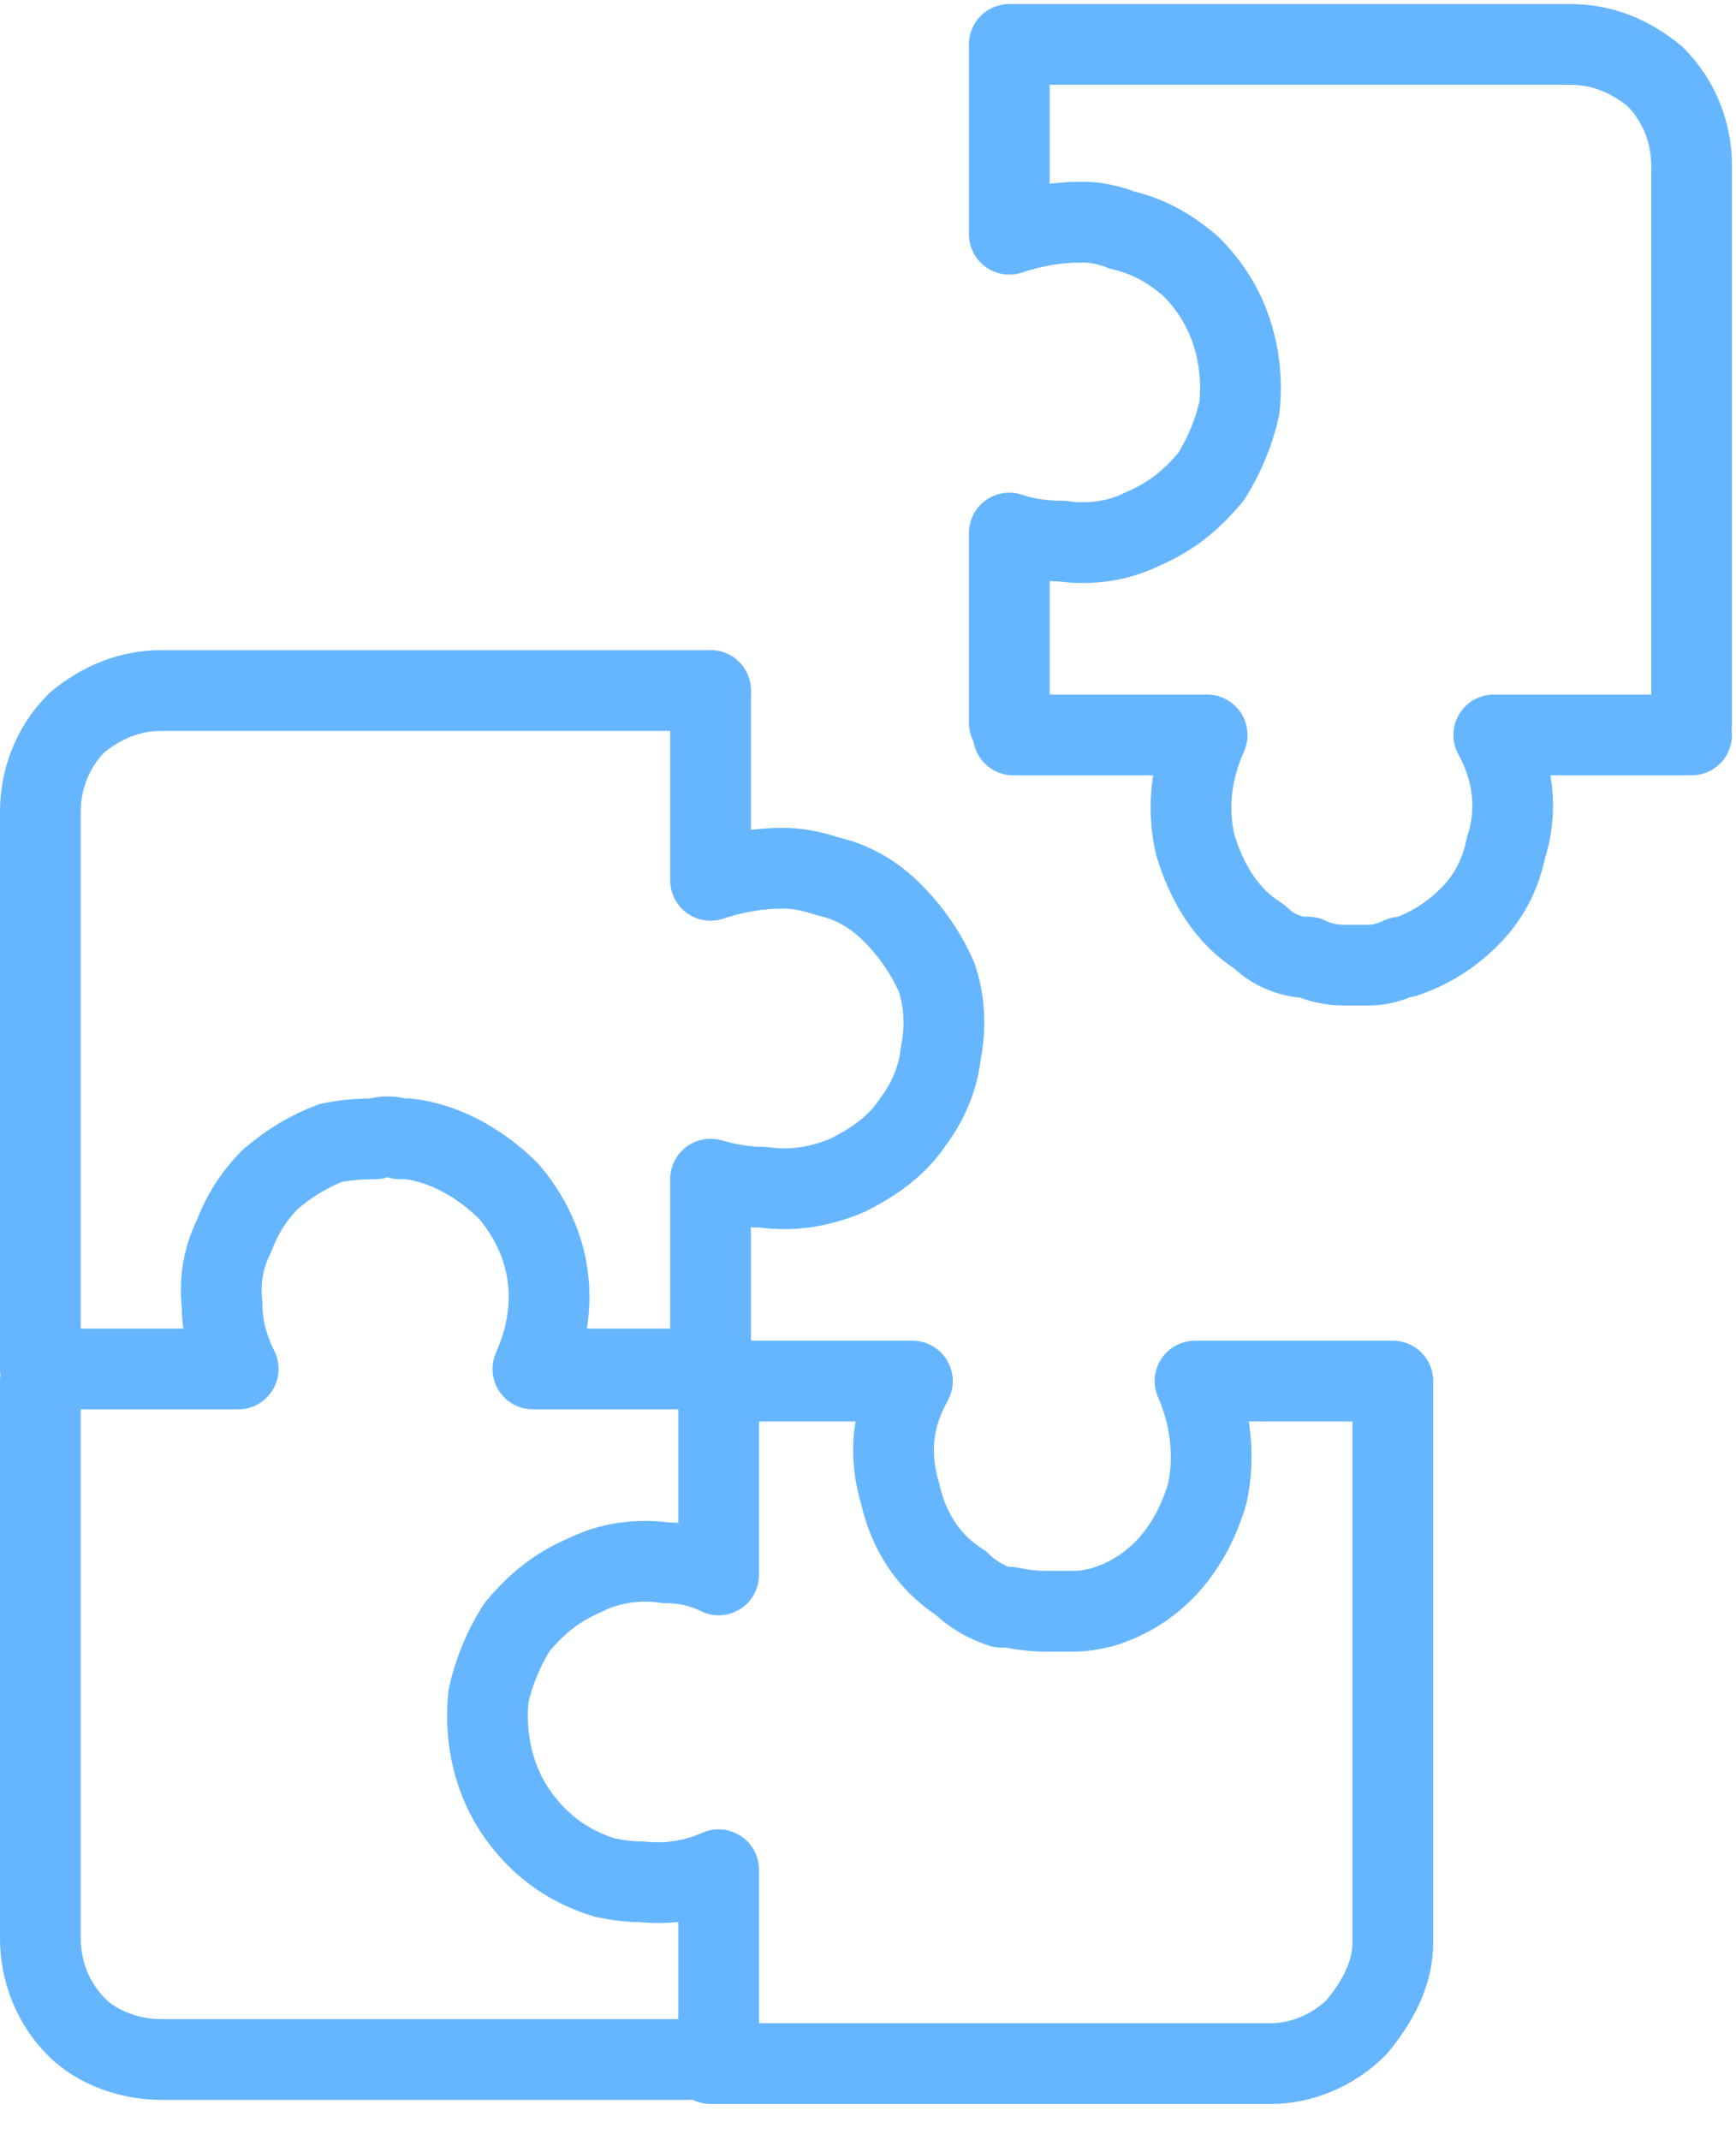
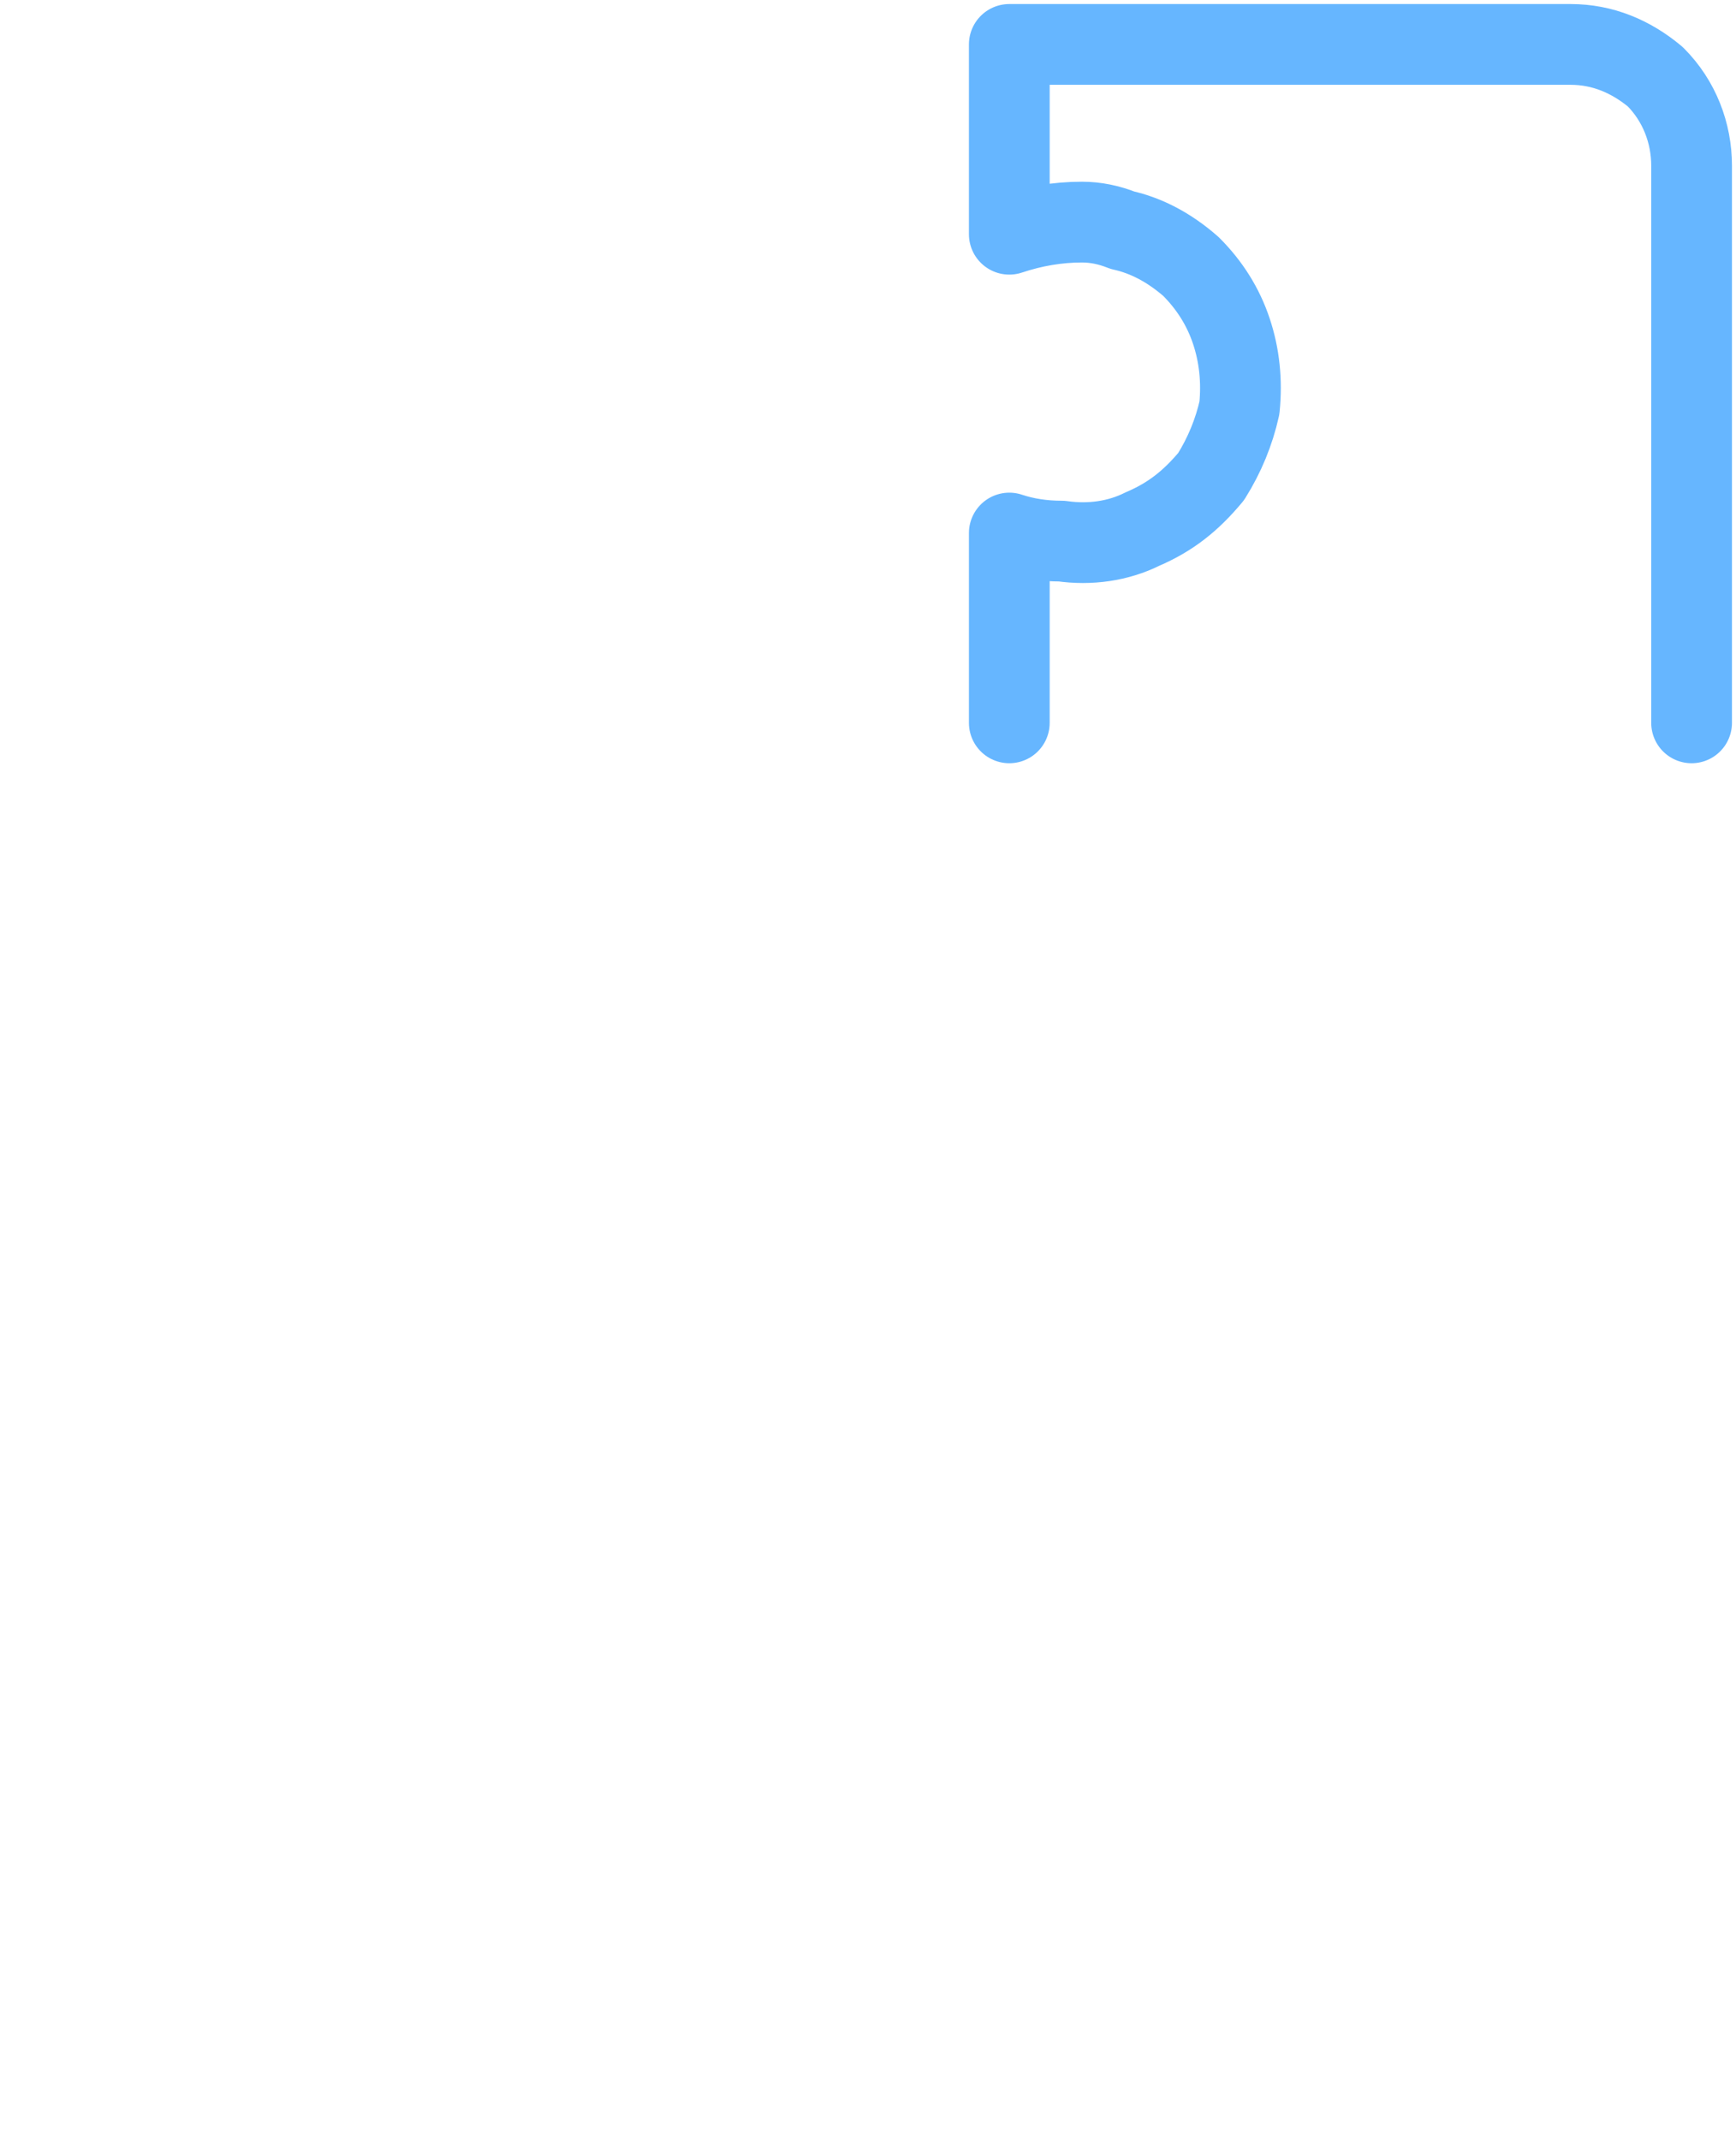
<svg xmlns="http://www.w3.org/2000/svg" version="1.2" viewBox="0 0 43 53" width="43" height="53">
  <title>Group 390</title>
  <style>
		.s0 { fill: none;stroke: #66b6ff;stroke-linecap: round;stroke-linejoin: round;stroke-width: 2 } 
	</style>
-   <path class="s0" d="m41.9 18.2h-4.9c0.5 0.9 0.6 1.9 0.3 2.8q-0.2 1-0.9 1.7-0.7 0.7-1.6 1h-0.1q-0.4 0.2-0.8 0.2-0.1 0-0.3 0 0 0-0.1 0h-0.2q-0.5 0-0.9-0.2h-0.2q-0.6-0.1-1-0.5c-0.8-0.5-1.3-1.3-1.6-2.3-0.2-0.9-0.1-1.8 0.3-2.7h-4.8" />
  <path class="s0" d="m41.9 17.9v-13.8c0-0.8-0.3-1.6-0.9-2.2-0.6-0.5-1.3-0.8-2.1-0.8h-13.9v4.7q0.9-0.3 1.8-0.3 0.5 0 1 0.2 0.9 0.2 1.7 0.9 0.7 0.7 1 1.6 0.3 0.9 0.2 1.9-0.2 0.9-0.7 1.7c-0.5 0.6-1 1-1.7 1.3-0.6 0.3-1.3 0.4-2 0.3q-0.7 0-1.3-0.2v4.7" />
-   <path class="s0" d="m17.6 51.1h13.9c0.7 0 1.5-0.3 2.1-0.9 0.5-0.6 0.9-1.3 0.9-2.1v-13.9h-4.9c0.4 0.9 0.5 1.9 0.3 2.8q-0.3 1-0.9 1.7-0.7 0.8-1.7 1.1-0.4 0.1-0.7 0.1-0.2 0-0.3 0-0.1 0-0.2 0h-0.2q-0.4 0-0.9-0.1h-0.2q-0.6-0.2-1-0.6c-0.8-0.5-1.3-1.3-1.5-2.2-0.3-1-0.2-1.9 0.3-2.8h-4.9" />
-   <path class="s0" d="m17.6 17.1v4.7q0.9-0.3 1.8-0.3 0.5 0 1.1 0.2 0.9 0.2 1.6 0.9 0.7 0.7 1.1 1.6 0.3 0.9 0.1 1.9-0.1 0.9-0.7 1.7c-0.4 0.6-1 1-1.6 1.3-0.7 0.3-1.4 0.4-2.1 0.3q-0.6 0-1.3-0.2v4.7" />
-   <path class="s0" d="m17.6 17.1h-13.6c-0.8 0-1.5 0.3-2.1 0.8-0.6 0.6-0.9 1.4-0.9 2.2v13.8h4.9q-0.4-0.8-0.4-1.6-0.1-0.9 0.3-1.7 0.3-0.8 0.9-1.4 0.7-0.6 1.5-0.9 0.5-0.1 1.1-0.1 0.3-0.1 0.6 0h0.2c0.9 0.1 1.8 0.6 2.5 1.3 0.6 0.7 1 1.6 1 2.6q0 0.9-0.4 1.8h4.7" />
-   <path class="s0" d="m1 34.2v13.8c0 0.8 0.3 1.6 0.9 2.2 0.5 0.5 1.3 0.8 2.1 0.8h13.8v-4.7q-0.9 0.4-1.9 0.3-0.4 0-0.9-0.1-1-0.3-1.7-1-0.7-0.7-1-1.6-0.3-0.9-0.2-1.9 0.2-0.9 0.7-1.7c0.5-0.6 1-1 1.7-1.3 0.6-0.3 1.3-0.4 2-0.3q0.7 0 1.3 0.3v-4.8" />
</svg>